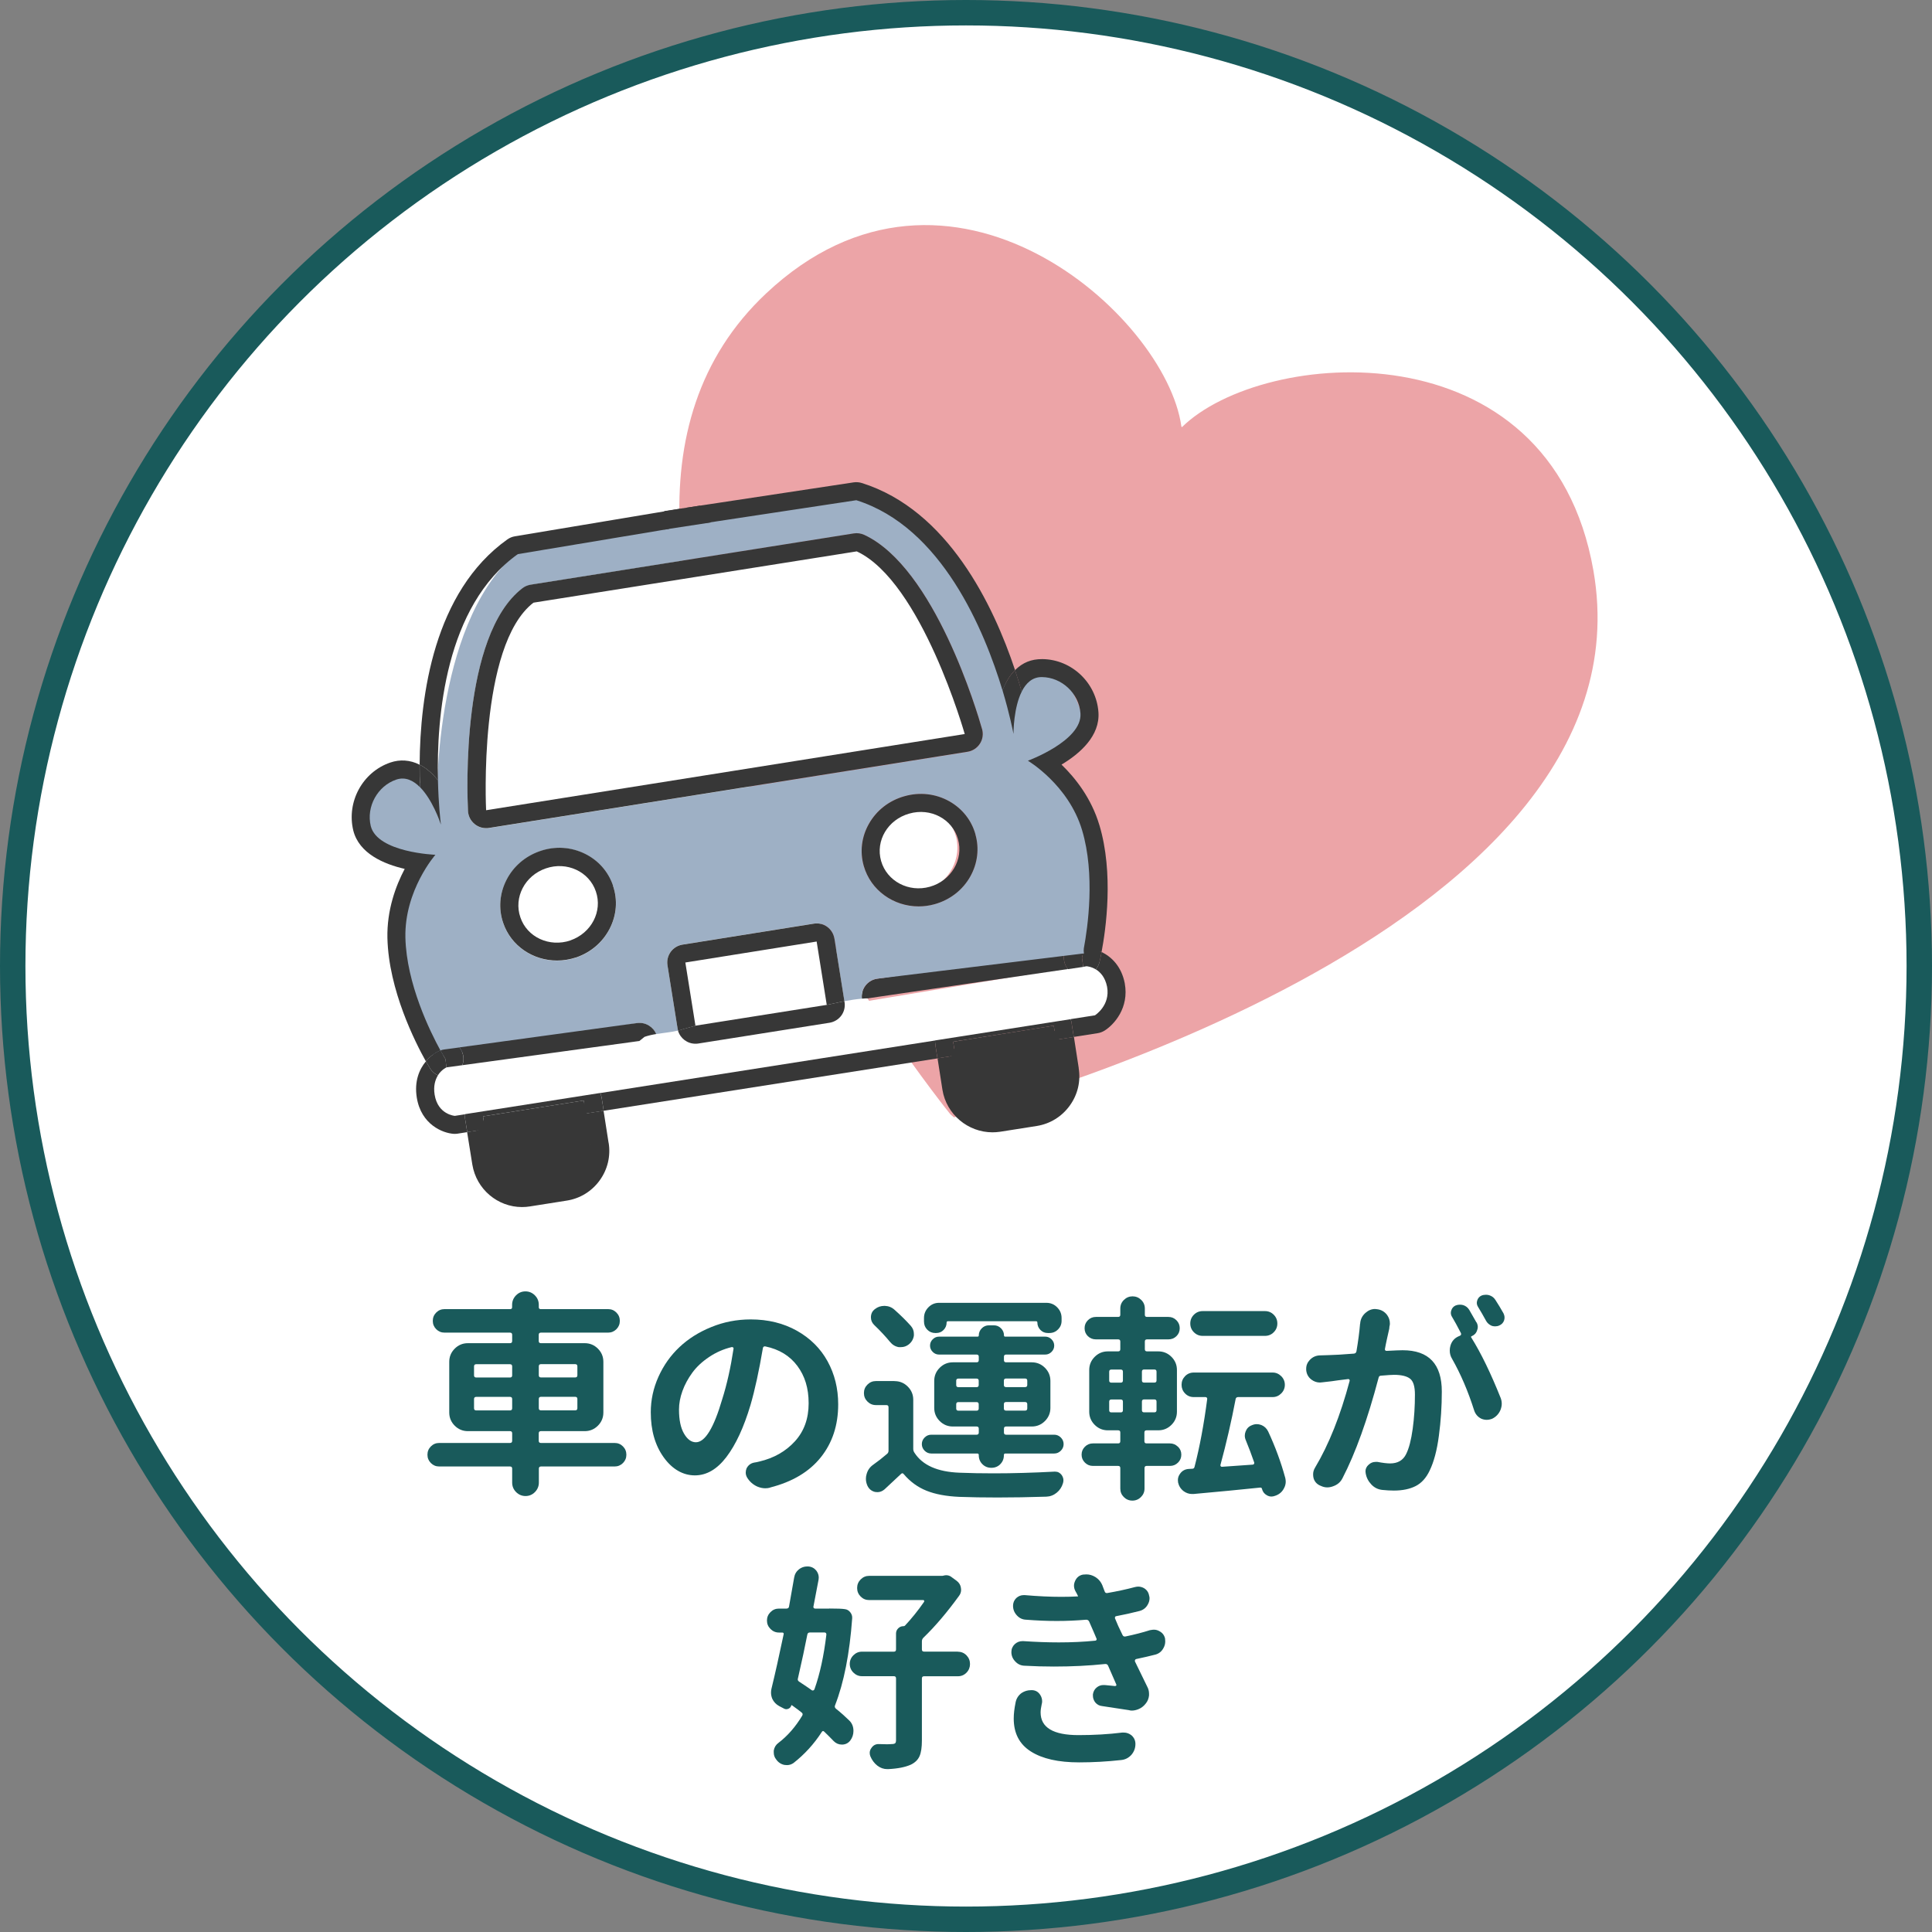
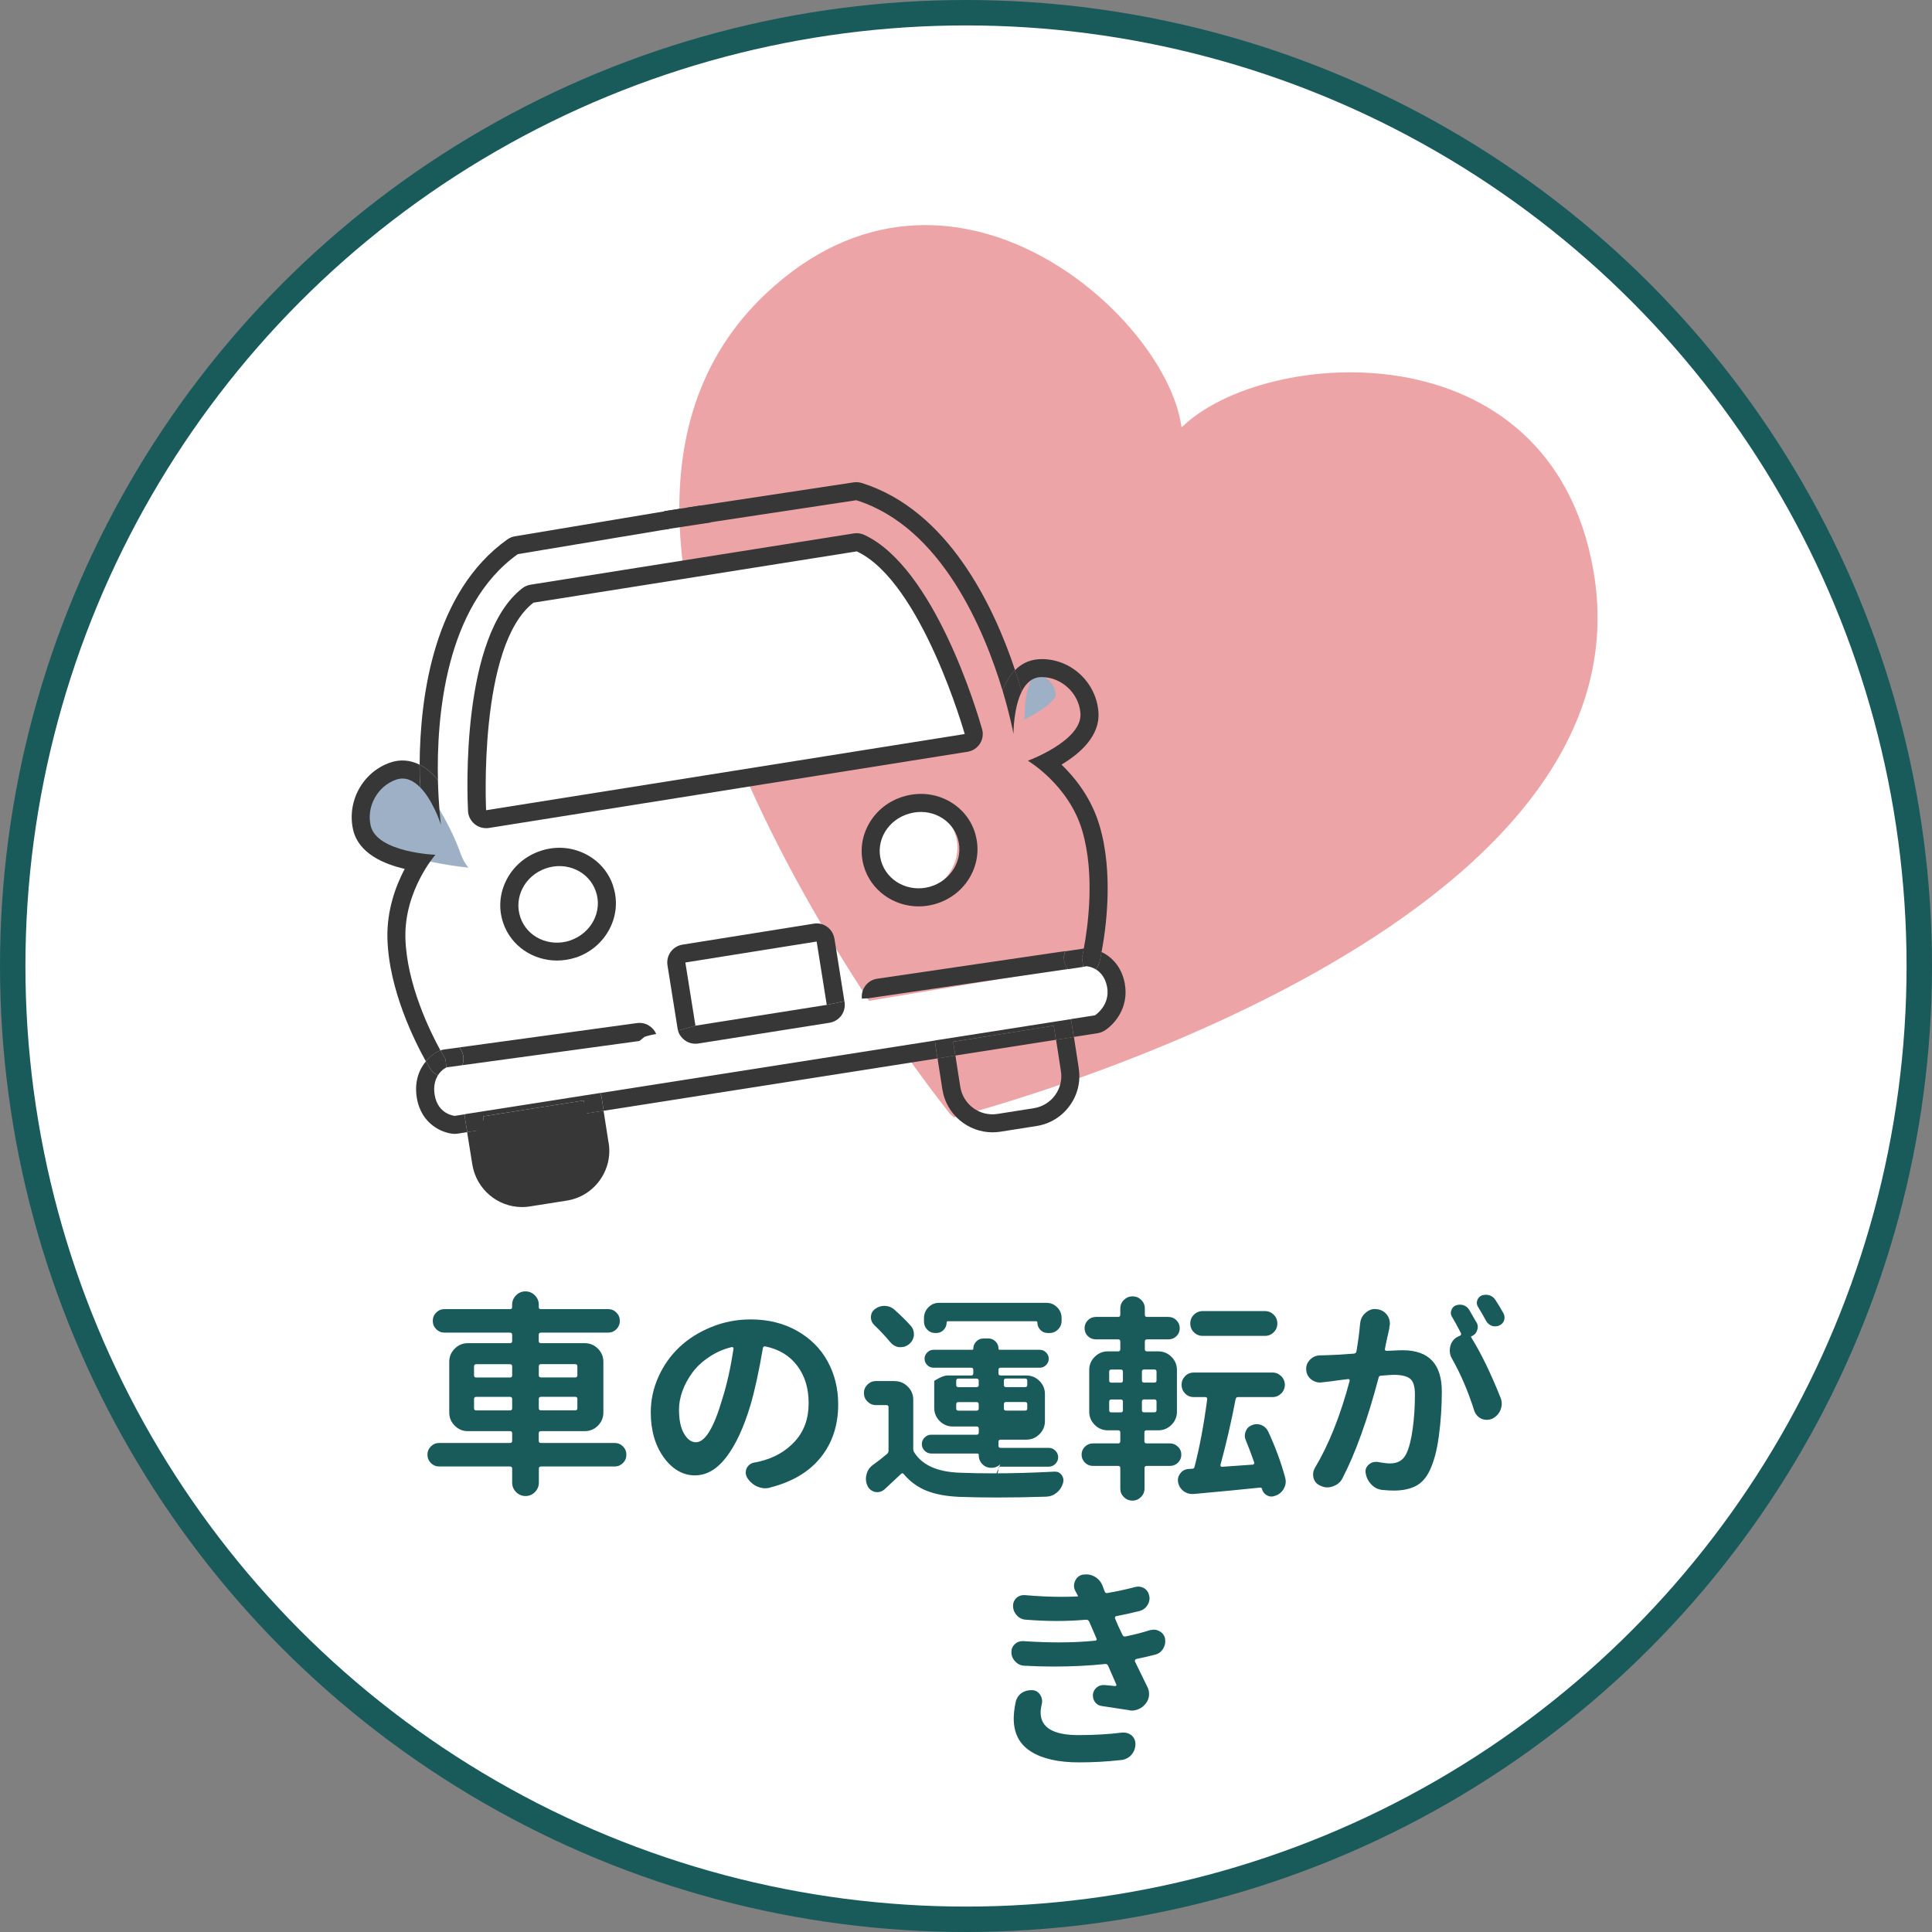
<svg xmlns="http://www.w3.org/2000/svg" id="_レイヤー_2" viewBox="0 0 304 304">
  <rect x="0" y="0" width="304" height="304" fill="#808080" stroke="none" />
  <defs>
    <style>.cls-1{fill:#eca4a7;}.cls-2,.cls-3{fill:#fff;}.cls-4{fill:#9eb0c5;}.cls-3{stroke:#195a5b;stroke-miterlimit:10;stroke-width:4px;}.cls-5{fill:#195a5b;}.cls-6{fill:#373737;}</style>
  </defs>
  <g id="_レイヤー_1-2">
    <circle class="cls-3" cx="152" cy="152" r="150" />
    <path class="cls-5" d="m96.71,227.05c.52,0,.95.18,1.31.54.36.36.54.8.54,1.31s-.18.95-.54,1.31-.8.54-1.31.54h-11.58c-.22,0-.34.11-.34.34v2.19c0,.58-.21,1.08-.62,1.5-.42.42-.91.62-1.48.62s-1.07-.21-1.48-.62c-.42-.42-.62-.92-.62-1.5v-2.19c0-.22-.11-.34-.34-.34h-11.14c-.52,0-.95-.18-1.31-.54s-.54-.8-.54-1.31.18-.95.54-1.31c.36-.36.8-.54,1.31-.54h11.14c.22,0,.34-.11.34-.34v-1.18c0-.22-.11-.34-.34-.34h-6.63c-.81,0-1.5-.29-2.07-.86s-.86-1.26-.86-2.07v-7.98c0-.81.29-1.5.86-2.07s1.26-.86,2.07-.86h6.63c.22,0,.34-.11.34-.34v-.98c0-.22-.11-.34-.34-.34h-10.3c-.52,0-.95-.18-1.31-.54-.36-.36-.54-.8-.54-1.31s.18-.95.54-1.31c.36-.36.8-.54,1.31-.54h10.33c.2,0,.3-.1.3-.3v-.37c0-.58.21-1.08.62-1.5.42-.42.91-.62,1.48-.62s1.07.21,1.48.62c.42.42.62.92.62,1.5v.37c0,.2.1.3.3.3h10.6c.52,0,.95.18,1.31.54.36.36.54.8.54,1.31s-.18.95-.54,1.31-.8.54-1.31.54h-10.57c-.22,0-.34.11-.34.34v.98c0,.22.11.34.34.34h6.9c.81,0,1.5.29,2.07.86s.86,1.26.86,2.07v7.98c0,.81-.29,1.5-.86,2.07s-1.26.86-2.07.86h-6.9c-.22,0-.34.11-.34.34v1.18c0,.22.11.34.34.34h11.58Zm-21.78-12.39c-.22,0-.34.11-.34.34v1.41c0,.22.11.34.34.34h5.32c.22,0,.34-.11.34-.34v-1.41c0-.22-.11-.34-.34-.34h-5.32Zm-.34,6.93c0,.22.11.34.34.34h5.32c.22,0,.34-.11.34-.34v-1.45c0-.22-.11-.34-.34-.34h-5.32c-.22,0-.34.11-.34.34v1.45Zm16.26-6.6c0-.22-.11-.34-.34-.34h-5.39c-.22,0-.34.11-.34.34v1.41c0,.22.11.34.34.34h5.39c.22,0,.34-.11.34-.34v-1.41Zm-.34,6.93c.22,0,.34-.11.34-.34v-1.45c0-.22-.11-.34-.34-.34h-5.39c-.22,0-.34.11-.34.34v1.45c0,.22.11.34.34.34h5.39Z" />
    <path class="cls-5" d="m121.18,234.08c-.25.07-.5.1-.77.1-.4,0-.82-.09-1.25-.27-.65-.29-1.18-.75-1.58-1.38-.16-.27-.24-.54-.24-.81,0-.22.04-.45.13-.67.25-.49.64-.8,1.18-.91.29-.04.57-.1.84-.17,2.29-.54,4.15-1.6,5.59-3.18s2.16-3.57,2.16-5.98-.6-4.3-1.78-5.89c-1.19-1.59-2.86-2.61-5.02-3.06-.22-.04-.36.04-.4.27-.61,3.59-1.26,6.58-1.95,8.95-1.05,3.52-2.32,6.25-3.79,8.18s-3.12,2.89-4.96,2.89-3.54-.94-4.9-2.83c-1.36-1.89-2.04-4.25-2.04-7.1,0-1.93.4-3.79,1.21-5.59.81-1.8,1.91-3.35,3.3-4.66,1.39-1.31,3.06-2.37,5.02-3.16,1.95-.8,4.02-1.2,6.19-1.2,2.74,0,5.16.6,7.27,1.78,2.11,1.19,3.72,2.79,4.83,4.81,1.11,2.02,1.67,4.28,1.67,6.77,0,3.28-.91,6.05-2.73,8.33-1.82,2.28-4.48,3.87-7.98,4.76Zm-11.68-7.14c1.44,0,2.82-2.25,4.14-6.77.74-2.33,1.33-4.98,1.78-7.94.02-.09,0-.16-.05-.2s-.13-.07-.22-.07c-1.3.31-2.5.84-3.58,1.57-1.09.73-1.97,1.55-2.64,2.47-.67.92-1.19,1.88-1.55,2.88-.36,1-.54,1.97-.54,2.91,0,1.62.26,2.88.79,3.79.53.91,1.15,1.36,1.87,1.36Z" />
-     <path class="cls-5" d="m140.77,217.32c.81,0,1.5.29,2.07.86s.86,1.26.86,2.07v7.74c0,.22.07.43.2.61,1.26,1.95,3.61,3,7.07,3.13,1.73.07,3.52.1,5.39.1,2.99,0,6.17-.09,9.56-.27h.1c.43,0,.77.18,1.04.54.18.27.27.54.27.81,0,.16-.02.31-.07.47-.18.61-.51,1.11-.99,1.5s-1.03.6-1.63.62c-2.74.09-5.3.13-7.68.13-2.15,0-4.16-.03-6.03-.1-2.04-.09-3.75-.41-5.13-.96-1.38-.55-2.58-1.42-3.59-2.61-.13-.18-.28-.19-.44-.03-.9.85-1.76,1.66-2.59,2.42-.34.29-.71.44-1.11.44-.11,0-.24-.01-.37-.03-.56-.13-.96-.46-1.21-.98-.16-.36-.24-.72-.24-1.08,0-.25.03-.48.1-.71.16-.63.5-1.13,1.04-1.51.76-.54,1.48-1.1,2.15-1.68.18-.13.27-.31.27-.54v-6.83c0-.22-.11-.34-.34-.34h-1.65c-.52,0-.96-.19-1.33-.56-.37-.37-.55-.81-.55-1.33s.18-.96.55-1.33c.37-.37.81-.56,1.33-.56h2.93Zm2.56-8.68c.31.36.47.77.47,1.25v.27c-.09.58-.37,1.05-.84,1.41-.36.27-.75.4-1.18.4h-.37c-.54-.09-1-.37-1.38-.84-.7-.85-1.53-1.74-2.49-2.66-.34-.34-.5-.73-.5-1.18,0-.56.21-1,.64-1.31.43-.34.92-.5,1.48-.5h.07c.58.02,1.09.22,1.52.61.99.88,1.85,1.73,2.59,2.56Zm14.07,21.75c-.38.38-.85.57-1.41.57s-1.03-.19-1.41-.57c-.38-.38-.57-.85-.57-1.41v-.03c0-.16-.08-.24-.24-.24h-7.24c-.4,0-.75-.15-1.04-.44-.29-.29-.44-.64-.44-1.04s.15-.75.44-1.04.64-.44,1.04-.44h7.14c.22,0,.34-.11.34-.34v-.61c0-.22-.11-.34-.34-.34h-3.74c-.81,0-1.5-.29-2.07-.86s-.86-1.26-.86-2.07v-4.24c0-.81.29-1.5.86-2.07s1.26-.86,2.07-.86h3.74c.22,0,.34-.11.34-.34v-.54c0-.22-.11-.34-.34-.34h-5.92c-.38,0-.71-.14-.99-.42-.28-.28-.42-.61-.42-.99s.14-.71.42-.99.61-.42.99-.42h6.06c.13,0,.2-.06.2-.17,0-.45.16-.83.47-1.14s.68-.47,1.11-.47h.81c.43,0,.8.16,1.11.47.31.31.47.7.47,1.14,0,.11.07.17.2.17h6.29c.38,0,.71.14.99.42.28.28.42.61.42.99s-.14.71-.42.99-.61.42-.99.42h-6.16c-.22,0-.34.11-.34.34v.54c0,.22.11.34.34.34h4.04c.81,0,1.5.29,2.07.86.57.57.86,1.26.86,2.07v4.24c0,.81-.29,1.5-.86,2.07-.57.57-1.26.86-2.07.86h-4.04c-.22,0-.34.11-.34.34v.61c0,.22.11.34.34.34h7.57c.4,0,.75.15,1.04.44.29.29.44.64.44,1.04s-.15.75-.44,1.04c-.29.29-.64.44-1.04.44h-7.68c-.16,0-.24.08-.24.24v.03c0,.56-.19,1.03-.57,1.41Zm-8.25-22.49c-.13,0-.2.07-.2.2,0,.45-.16.84-.47,1.16-.31.33-.71.49-1.18.49h-.13c-.49,0-.92-.17-1.26-.52-.35-.35-.52-.78-.52-1.3v-.54c0-.65.23-1.21.69-1.68.46-.47,1.02-.71,1.67-.71h16.9c.67,0,1.24.24,1.7.71.46.47.69,1.03.69,1.68v.44c0,.54-.19.99-.56,1.36s-.82.56-1.36.56h-.24c-.47,0-.86-.16-1.18-.49-.31-.33-.47-.71-.47-1.16,0-.13-.07-.2-.2-.2h-13.87Zm1.65,9.02c-.22,0-.34.11-.34.34v.67c0,.22.11.34.34.34h2.86c.22,0,.34-.11.34-.34v-.67c0-.22-.11-.34-.34-.34h-2.86Zm-.34,4.71c0,.22.11.34.34.34h2.86c.22,0,.34-.11.34-.34v-.67c0-.22-.11-.34-.34-.34h-2.86c-.22,0-.34.11-.34.34v.67Zm11.18-4.38c0-.22-.11-.34-.34-.34h-3c-.22,0-.34.11-.34.34v.67c0,.22.11.34.34.34h3c.22,0,.34-.11.34-.34v-.67Zm-.34,4.71c.22,0,.34-.11.34-.34v-.67c0-.22-.11-.34-.34-.34h-3c-.22,0-.34.11-.34.34v.67c0,.22.11.34.34.34h3Z" />
+     <path class="cls-5" d="m140.77,217.32c.81,0,1.5.29,2.07.86s.86,1.26.86,2.07v7.74c0,.22.07.43.2.61,1.26,1.95,3.61,3,7.07,3.13,1.73.07,3.52.1,5.39.1,2.99,0,6.17-.09,9.56-.27h.1c.43,0,.77.18,1.04.54.18.27.27.54.27.81,0,.16-.02.31-.07.47-.18.61-.51,1.11-.99,1.5s-1.03.6-1.63.62c-2.74.09-5.3.13-7.68.13-2.15,0-4.16-.03-6.03-.1-2.04-.09-3.75-.41-5.13-.96-1.38-.55-2.58-1.42-3.59-2.61-.13-.18-.28-.19-.44-.03-.9.85-1.76,1.66-2.59,2.42-.34.29-.71.44-1.11.44-.11,0-.24-.01-.37-.03-.56-.13-.96-.46-1.21-.98-.16-.36-.24-.72-.24-1.08,0-.25.03-.48.1-.71.16-.63.5-1.13,1.04-1.51.76-.54,1.48-1.1,2.15-1.68.18-.13.27-.31.27-.54v-6.83c0-.22-.11-.34-.34-.34h-1.65c-.52,0-.96-.19-1.33-.56-.37-.37-.55-.81-.55-1.33s.18-.96.55-1.33c.37-.37.81-.56,1.33-.56h2.93Zm2.56-8.68c.31.36.47.77.47,1.25v.27c-.09.58-.37,1.05-.84,1.41-.36.27-.75.4-1.18.4h-.37c-.54-.09-1-.37-1.38-.84-.7-.85-1.53-1.74-2.49-2.66-.34-.34-.5-.73-.5-1.18,0-.56.21-1,.64-1.31.43-.34.92-.5,1.48-.5h.07c.58.02,1.09.22,1.52.61.99.88,1.85,1.73,2.59,2.56Zm14.07,21.75c-.38.38-.85.57-1.41.57s-1.03-.19-1.41-.57c-.38-.38-.57-.85-.57-1.41v-.03c0-.16-.08-.24-.24-.24h-7.24c-.4,0-.75-.15-1.04-.44-.29-.29-.44-.64-.44-1.04s.15-.75.44-1.04.64-.44,1.04-.44h7.14c.22,0,.34-.11.34-.34v-.61c0-.22-.11-.34-.34-.34h-3.74c-.81,0-1.5-.29-2.07-.86s-.86-1.26-.86-2.07v-4.24s1.26-.86,2.07-.86h3.74c.22,0,.34-.11.34-.34v-.54c0-.22-.11-.34-.34-.34h-5.92c-.38,0-.71-.14-.99-.42-.28-.28-.42-.61-.42-.99s.14-.71.42-.99.61-.42.99-.42h6.06c.13,0,.2-.06.2-.17,0-.45.16-.83.47-1.14s.68-.47,1.11-.47h.81c.43,0,.8.16,1.11.47.31.31.47.7.47,1.14,0,.11.07.17.2.17h6.29c.38,0,.71.14.99.42.28.28.42.61.42.99s-.14.71-.42.99-.61.42-.99.42h-6.16c-.22,0-.34.11-.34.34v.54c0,.22.11.34.34.34h4.04c.81,0,1.5.29,2.07.86.57.57.86,1.26.86,2.07v4.24c0,.81-.29,1.5-.86,2.07-.57.57-1.26.86-2.07.86h-4.04c-.22,0-.34.11-.34.34v.61c0,.22.11.34.34.34h7.57c.4,0,.75.15,1.04.44.29.29.44.64.44,1.04s-.15.75-.44,1.04c-.29.29-.64.44-1.04.44h-7.68c-.16,0-.24.08-.24.24v.03c0,.56-.19,1.03-.57,1.41Zm-8.25-22.49c-.13,0-.2.07-.2.2,0,.45-.16.84-.47,1.16-.31.33-.71.49-1.18.49h-.13c-.49,0-.92-.17-1.26-.52-.35-.35-.52-.78-.52-1.3v-.54c0-.65.23-1.21.69-1.68.46-.47,1.02-.71,1.67-.71h16.9c.67,0,1.24.24,1.7.71.46.47.69,1.03.69,1.68v.44c0,.54-.19.99-.56,1.36s-.82.56-1.36.56h-.24c-.47,0-.86-.16-1.18-.49-.31-.33-.47-.71-.47-1.16,0-.13-.07-.2-.2-.2h-13.87Zm1.65,9.02c-.22,0-.34.11-.34.34v.67c0,.22.11.34.34.34h2.86c.22,0,.34-.11.34-.34v-.67c0-.22-.11-.34-.34-.34h-2.86Zm-.34,4.71c0,.22.11.34.34.34h2.86c.22,0,.34-.11.34-.34v-.67c0-.22-.11-.34-.34-.34h-2.86c-.22,0-.34.11-.34.34v.67Zm11.18-4.38c0-.22-.11-.34-.34-.34h-3c-.22,0-.34.11-.34.34v.67c0,.22.11.34.34.34h3c.22,0,.34-.11.34-.34v-.67Zm-.34,4.71c.22,0,.34-.11.34-.34v-.67c0-.22-.11-.34-.34-.34h-3c-.22,0-.34.11-.34.34v.67c0,.22.11.34.34.34h3Z" />
    <path class="cls-5" d="m185.36,227.64c.35.35.52.76.52,1.25s-.17.9-.52,1.25c-.35.35-.77.52-1.26.52h-3.67c-.22,0-.34.11-.34.34v3.23c0,.52-.19.96-.56,1.33s-.82.56-1.35.56-.98-.19-1.35-.56c-.37-.37-.55-.81-.55-1.33v-3.23c0-.22-.11-.34-.34-.34h-3.97c-.49,0-.91-.17-1.26-.52-.35-.35-.52-.76-.52-1.25s.17-.9.52-1.25c.35-.35.77-.52,1.26-.52h3.97c.22,0,.34-.11.34-.34v-1.38c0-.22-.11-.34-.34-.34h-1.62c-.81,0-1.5-.29-2.07-.86s-.86-1.26-.86-2.07v-6.56c0-.81.29-1.5.86-2.07s1.26-.86,2.07-.86h1.62c.22,0,.34-.11.34-.34v-1.21c0-.22-.11-.34-.34-.34h-3.5c-.49,0-.92-.17-1.26-.5s-.52-.75-.52-1.25.17-.91.52-1.26c.35-.35.77-.52,1.26-.52h3.5c.22,0,.34-.11.34-.34v-.98c0-.54.19-.99.57-1.36.38-.37.84-.56,1.36-.56s.98.19,1.36.56c.38.37.57.83.57,1.36v.98c0,.22.11.34.34.34h3.37c.49,0,.91.17,1.26.52.35.35.52.77.52,1.26s-.17.91-.52,1.25c-.35.34-.77.5-1.26.5h-3.37c-.22,0-.34.11-.34.34v1.21c0,.22.11.34.34.34h1.78c.81,0,1.5.29,2.07.86s.86,1.26.86,2.07v6.56c0,.81-.29,1.5-.86,2.07s-1.26.86-2.07.86h-1.85c-.22,0-.34.11-.34.34v1.38c0,.22.11.34.34.34h3.67c.49,0,.91.17,1.26.52Zm-10.49-12.14c-.22,0-.34.11-.34.34v1.38c0,.22.11.34.34.34h1.48c.22,0,.34-.11.34-.34v-1.38c0-.22-.11-.34-.34-.34h-1.48Zm0,4.71c-.22,0-.34.11-.34.34v1.35c0,.22.11.34.34.34h1.48c.22,0,.34-.11.34-.34v-1.35c0-.22-.11-.34-.34-.34h-1.48Zm6.77-2.66c.22,0,.34-.11.34-.34v-1.38c0-.22-.11-.34-.34-.34h-1.62c-.22,0-.34.11-.34.34v1.38c0,.22.11.34.34.34h1.62Zm0,4.68c.22,0,.34-.11.34-.34v-1.35c0-.22-.11-.34-.34-.34h-1.62c-.22,0-.34.11-.34.34v1.35c0,.22.11.34.34.34h1.62Zm20.6,10.33c.04.2.07.39.07.57,0,.36-.09.71-.27,1.04-.27.54-.69.92-1.25,1.14l-.2.07c-.18.07-.36.1-.54.1-.25,0-.48-.07-.71-.2-.4-.22-.66-.56-.77-1.01-.02-.13-.11-.2-.27-.2-2.98.31-6.49.65-10.5,1.01h-.24c-.47,0-.91-.15-1.31-.44-.47-.36-.76-.82-.88-1.38-.02-.11-.03-.24-.03-.37,0-.38.13-.74.4-1.08.31-.4.74-.63,1.28-.67l.57-.03c.2,0,.33-.1.37-.3.81-3.12,1.47-6.67,1.99-10.64.02-.09,0-.17-.05-.24-.06-.07-.13-.1-.22-.1h-1.85c-.54,0-.99-.19-1.36-.57-.37-.38-.55-.84-.55-1.36s.18-.98.55-1.36c.37-.38.83-.57,1.36-.57h12.42c.52,0,.96.19,1.35.57.38.38.57.84.57,1.36s-.19.98-.57,1.36-.83.57-1.35.57h-5.42c-.22,0-.36.1-.4.3-.67,3.52-1.47,6.98-2.39,10.37-.02.07-.01.13.03.2s.11.1.2.1l4.85-.34c.09,0,.16-.04.2-.12.04-.08.06-.15.03-.22-.43-1.23-.86-2.39-1.31-3.47-.11-.25-.17-.49-.17-.74,0-.22.04-.45.13-.67.18-.47.5-.8.98-.98.25-.11.5-.17.77-.17.22,0,.46.04.71.13.49.2.85.54,1.08,1.01,1.12,2.4,2.02,4.84,2.69,7.3Zm-3.2-26.26c.54,0,1,.19,1.38.57.38.38.57.84.57,1.38s-.19,1-.57,1.38c-.38.38-.84.57-1.38.57h-9.8c-.54,0-1-.19-1.38-.57-.38-.38-.57-.84-.57-1.38s.19-1,.57-1.38c.38-.38.84-.57,1.38-.57h9.8Z" />
    <path class="cls-5" d="m214.02,208.3c.04-.7.33-1.27.84-1.72.45-.4.95-.61,1.51-.61.09,0,.18.01.27.03.67.07,1.21.37,1.62.91.29.4.44.85.44,1.35,0,.16-.02.31-.07.47-.02.16-.03.27-.03.34-.07.29-.18.8-.34,1.51-.16.72-.27,1.28-.34,1.68-.02.09,0,.16.05.22s.13.08.22.08c1.28-.07,2.12-.1,2.52-.1,4.11,0,6.16,2.17,6.16,6.5,0,2.33-.15,4.65-.46,6.95-.3,2.3-.79,4.13-1.46,5.5-.54,1.14-1.27,1.95-2.19,2.42s-2.07.71-3.43.71c-.54,0-1.14-.03-1.82-.1-.67-.07-1.25-.35-1.73-.86s-.78-1.09-.89-1.77c-.02-.11-.03-.21-.03-.3,0-.4.17-.75.5-1.04.31-.29.67-.44,1.08-.44h.3c.85.16,1.51.24,1.99.24,1.21,0,2.05-.49,2.53-1.48.45-.9.79-2.22,1.03-3.97.24-1.75.35-3.54.35-5.39,0-1.26-.25-2.09-.76-2.49s-1.35-.61-2.54-.61c-.29,0-.96.04-2.02.13-.22,0-.36.11-.4.34-1.73,6.55-3.62,11.83-5.69,15.82-.31.61-.81,1.02-1.48,1.25-.29.11-.6.17-.91.17-.34,0-.67-.08-1.01-.24-.58-.22-.97-.63-1.14-1.21-.05-.2-.07-.4-.07-.61,0-.36.1-.71.3-1.04,2.18-3.64,3.99-8.19,5.45-13.67.02-.07,0-.13-.05-.2-.06-.07-.13-.09-.22-.07-1.12.13-1.99.25-2.59.34-.38.04-.88.1-1.48.17-.11.02-.22.03-.34.03-.49,0-.94-.16-1.35-.47-.49-.38-.76-.89-.81-1.51v-.2c0-.52.19-.98.57-1.38.43-.45.94-.68,1.55-.71.16,0,.38,0,.66-.02.28-.01.5-.02.66-.02.99-.02,2.34-.1,4.07-.24.22-.02.36-.15.4-.37.27-1.57.46-3.02.57-4.34Zm18.31-.24c.13.25.2.49.2.74,0,.16-.03.33-.1.5-.13.45-.42.76-.84.94-.13.04-.16.12-.07.24,1.53,2.45,3.06,5.61,4.61,9.49.11.29.17.59.17.91s-.07.64-.2.98c-.27.63-.71,1.09-1.31,1.38-.29.11-.58.17-.86.17s-.56-.06-.83-.17c-.56-.27-.94-.71-1.14-1.31-.96-3.03-2.12-5.73-3.47-8.11-.25-.4-.37-.84-.37-1.31,0-.25.03-.49.1-.74.2-.72.64-1.22,1.31-1.51l.17-.07c.2-.09.26-.24.17-.44-.58-1.12-1.04-1.96-1.38-2.52-.13-.2-.2-.42-.2-.64,0-.13.02-.27.07-.4.11-.36.34-.62.67-.77.22-.09.45-.13.67-.13.18,0,.36.02.54.07.4.13.72.38.94.74.34.58.72,1.25,1.14,1.99Zm4.24-1.41c.11.22.17.45.17.67,0,.13-.02.28-.07.44-.13.38-.39.65-.77.81-.2.09-.42.13-.64.13-.16,0-.33-.02-.5-.07-.4-.16-.71-.42-.91-.77-.45-.83-.88-1.57-1.28-2.22-.2-.31-.25-.65-.13-1.01.11-.36.34-.62.67-.77.22-.09.46-.13.71-.13.16,0,.33.02.5.07.43.13.75.38.98.74.45.7.88,1.4,1.28,2.12Z" />
-     <path class="cls-5" d="m130.46,253.1c1.28,0,2.11.03,2.49.1.34.04.62.21.84.49.22.28.33.6.3.96-.4,5.54-1.3,10.1-2.69,13.67-.09.2-.05.38.13.54.81.65,1.5,1.27,2.09,1.85.45.43.67.98.67,1.65,0,.56-.17,1.07-.5,1.51-.31.4-.73.62-1.25.64h-.07c-.49,0-.92-.18-1.28-.54-.43-.45-.92-.94-1.48-1.48-.16-.16-.29-.15-.4.03-1.23,1.91-2.72,3.53-4.44,4.88-.31.22-.66.34-1.04.34-.13,0-.27-.01-.4-.03-.54-.11-.98-.4-1.31-.88-.25-.31-.37-.67-.37-1.08v-.3c.09-.52.34-.92.74-1.21,1.44-1.1,2.68-2.52,3.74-4.28.11-.2.08-.37-.1-.5-.36-.29-.86-.67-1.52-1.14-.04-.04-.08-.03-.1.03-.07.25-.22.42-.45.52-.24.1-.47.1-.69-.02l-.77-.4c-.49-.27-.85-.65-1.08-1.14-.13-.31-.2-.64-.2-.98,0-.2.02-.4.07-.61.56-2.29,1.2-5.15,1.92-8.58.02-.07.01-.13-.03-.18s-.1-.08-.17-.08h-.54c-.52,0-.96-.19-1.33-.56s-.56-.81-.56-1.33.19-.96.56-1.33c.37-.37.81-.55,1.33-.55h1.18c.22,0,.36-.1.4-.3.31-1.73.58-3.25.81-4.58.09-.54.35-.98.77-1.31.38-.29.81-.44,1.28-.44h.17c.54.04.96.27,1.28.67.25.34.37.7.37,1.08,0,.09-.01.2-.03.34-.25,1.32-.52,2.74-.81,4.24-.02.07,0,.13.05.2s.13.1.22.1h2.22Zm-.44,4.11c.02-.09,0-.17-.05-.24-.06-.07-.13-.1-.22-.1h-2.32c-.22,0-.36.11-.4.34-.36,1.86-.85,4.16-1.48,6.9-.07.2,0,.37.2.5.99.65,1.65,1.1,1.99,1.35.07.04.14.06.22.03.08-.02.14-.08.19-.17.85-2.38,1.48-5.25,1.88-8.62Zm20.7,2.69c.54,0,.99.19,1.36.57.37.38.55.84.55,1.36s-.18.98-.55,1.36c-.37.38-.83.57-1.36.57h-5.32c-.22,0-.34.11-.34.34v9.76c0,1.08-.12,1.9-.37,2.47-.25.57-.7,1.01-1.35,1.33-.88.4-2.08.64-3.6.71h-.13c-.56,0-1.08-.18-1.55-.54-.49-.38-.86-.88-1.11-1.48-.07-.18-.1-.36-.1-.54,0-.27.09-.53.27-.77.27-.4.64-.61,1.11-.61h.03c.52.02.94.03,1.28.03.31,0,.55-.01.71-.03.29,0,.49-.04.59-.12.1-.08.15-.24.15-.49v-9.73c0-.22-.11-.34-.34-.34h-5.02c-.52,0-.96-.19-1.35-.57-.38-.38-.57-.84-.57-1.36s.19-.98.57-1.36c.38-.38.83-.57,1.35-.57h5.02c.22,0,.34-.11.34-.34v-2.52c0-.31.11-.58.34-.81.22-.22.49-.34.81-.34.09,0,.17-.02.24-.07,1.05-1.12,2.07-2.38,3.03-3.77.02-.07.02-.13,0-.19-.02-.06-.08-.08-.17-.08h-8.48c-.52,0-.96-.18-1.33-.55-.37-.37-.56-.82-.56-1.35s.19-.98.56-1.35.81-.56,1.33-.56h11.51s.1-.01.17-.03c.16-.04.3-.07.44-.07.34,0,.64.11.91.34l.74.54c.38.29.61.66.67,1.11.02.11.03.21.03.3,0,.36-.11.68-.34.98-1.89,2.6-3.75,4.79-5.59,6.56-.16.16-.24.35-.24.57v1.28c0,.22.11.34.34.34h5.32Z" />
    <path class="cls-5" d="m181.02,256.5c.18-.04.36-.07.54-.07.31,0,.61.08.88.24.47.25.76.63.88,1.14.02.16.03.31.03.47,0,.38-.1.74-.3,1.08-.27.49-.67.82-1.21.98-.85.22-1.87.46-3.06.71-.09.02-.15.07-.18.15-.03.08-.04.15-.02.22.74,1.53,1.38,2.84,1.92,3.94.2.36.3.74.3,1.14v.27c-.05.49-.22.93-.54,1.31-.31.4-.71.7-1.18.88-.34.13-.67.2-1.01.2-.13,0-.28-.02-.44-.07-1.46-.22-2.86-.44-4.21-.64-.45-.04-.82-.25-1.11-.61-.22-.31-.34-.65-.34-1.01v-.24c.07-.45.27-.81.61-1.08.31-.25.66-.37,1.04-.37h.2c.18.02.45.05.83.08.37.03.63.06.79.08.09,0,.16-.03.2-.08s.04-.12,0-.19l-1.28-2.93c-.09-.2-.25-.29-.47-.27-2.54.27-5.22.4-8.05.4-1.5,0-3.05-.04-4.65-.13-.56-.02-1.03-.24-1.41-.64-.43-.43-.64-.93-.64-1.51,0-.49.18-.91.54-1.25.34-.31.74-.47,1.21-.47h.13c1.95.13,3.81.2,5.59.2,2.02,0,3.93-.09,5.72-.27.09,0,.16-.04.2-.12.04-.08.04-.15,0-.22l-.44-1.04-.71-1.62c-.09-.2-.25-.3-.47-.3-1.5.13-3.05.2-4.63.2s-3.19-.07-4.83-.2c-.56-.02-1.03-.24-1.41-.64-.43-.45-.64-.96-.64-1.55,0-.47.17-.88.5-1.21.34-.31.73-.47,1.18-.47h.17c2.06.18,3.97.27,5.72.27.92,0,1.81-.02,2.66-.07v-.03c-.13-.29-.27-.55-.4-.77-.16-.29-.24-.58-.24-.88,0-.25.06-.49.17-.74.25-.56.66-.9,1.25-1.01.18-.02.36-.03.54-.03.47,0,.93.13,1.38.4.58.36.99.88,1.21,1.55.09.22.18.46.27.71.07.22.21.31.44.27,1.55-.27,3-.58,4.34-.94.18-.04.35-.07.5-.07.31,0,.62.08.91.24.45.27.72.66.81,1.18.04.13.07.27.07.4,0,.38-.11.75-.34,1.11-.29.47-.71.77-1.25.91-1.21.31-2.42.58-3.64.81-.09,0-.15.04-.19.12-.03.08-.04.15-.02.22l.5,1.18.67,1.41c.09.22.25.31.47.27,1.41-.29,2.72-.63,3.91-1.01Zm-21.21,11.34c.13-.61.45-1.09.94-1.45.45-.29.93-.44,1.45-.44h.27c.52.04.92.29,1.21.74.2.31.3.65.3,1.01,0,.16-.02.32-.07.47-.11.52-.17.94-.17,1.28,0,2.38,1.99,3.57,5.96,3.57,2.42,0,4.71-.13,6.87-.4h.27c.45,0,.85.15,1.21.44.4.36.61.81.61,1.35,0,.65-.21,1.22-.64,1.72-.43.47-.95.74-1.58.81-2.27.25-4.48.37-6.63.37-3.28,0-5.81-.57-7.61-1.72-1.8-1.14-2.69-2.87-2.69-5.18,0-.74.1-1.59.3-2.56Z" />
    <path class="cls-1" d="m185.98,67.21c12.68-12.47,57.94-16.25,64.74,22.55,10.15,58.02-100.62,86.05-100.62,86.05l-.56-.48s-71.88-88.81-29-129.15c28.81-27.1,62.94,3.44,65.35,20.93l.08.1Z" />
    <rect class="cls-2" x="135.34" y="154.45" width="39.94" height="8.5" transform="translate(-23.9 27.59) rotate(-9.43)" />
    <path class="cls-2" d="m150.44,131.7c.41,1.59.21,3.31-.55,4.82-.87,1.74-2.36,3.01-4.19,3.57-3.5,1.08-7.07-.92-8-4.47-.41-1.58-.22-3.27.54-4.76.87-1.73,2.36-3,4.19-3.56,0,0,.02,0,.04,0,.66-.21,1.34-.32,2-.32,1.14,0,2.24.31,3.23.93,1.37.84,2.33,2.17,2.74,3.81Z" />
    <path class="cls-2" d="m154.26,116.65l-78.97,11.35c-.07-9.27,2.06-29.94,8.77-33.55l52.13-8.52c6.1,3.59,15.62,23.38,18.06,30.71Z" />
    <path class="cls-4" d="m72.49,134.34c.27.8.68,1.53,1.22,2.19-8.11-.89-15.74-3.35-16.34-5.48-1.05-3.96,1.61-8.42,6.42-9.67,3.19,1.45,7.08,8.41,8.67,12.88.01.02.02.05.02.07Z" />
    <path class="cls-6" d="m176.98,154.72c.71,3.87-1.67,6.5-3.18,7.45-.33.2-.69.34-1.07.4l-3.77.59-.35-2.22c-.03-.2-.08-.39-.15-.58l3.83-.6s2.45-1.54,1.91-4.49c-.3-1.51-1.07-2.31-1.78-2.75.28-.33.48-.72.59-1.16.03-.1.16-.66.33-1.56,1.51.73,3.11,2.21,3.64,4.91Z" />
    <path class="cls-6" d="m173.34,149.81c-.17.91-.3,1.46-.33,1.56-.1.44-.31.83-.59,1.16-.76-.46-1.46-.49-1.46-.49l-.51.09-.2-1.42s.13-.54.3-1.48c.18-.03.36-.04.53-.03.6.03,1.42.2,2.26.61Z" />
    <path class="cls-2" d="m171.4,155.79c.11.6-.12,1.03-.33,1.29l-5.8.91-73.97,11.6-19.67,3.09c-.13-.09-.35-.31-.44-.88-.09-.61,0-.95.11-1.12l29.7-4.06c1.55-.21,2.64-1.64,2.43-3.2-.03-.25-.1-.49-.2-.71,1.15-.19,2.35-.29,3.45-.55.34,1.23,1.47,2.07,2.74,2.07.15,0,.3,0,.45-.03l20.66-3.27c.74-.12,1.41-.53,1.86-1.14.44-.61.62-1.37.5-2.12l-.02-.13c.74-.14,1.78-.32,2.75-.4,0,.03,0,.06,0,.08.23,1.55,1.67,2.63,3.22,2.4l32.08-4.7c.13.08.36.3.47.87Z" />
    <path class="cls-6" d="m170.49,149.24s.04,0,.06,0c-.17.94-.3,1.48-.3,1.48l.2,1.42-2.42.36c-.53-.66-.76-1.55-.54-2.44,0-.01.03-.14.09-.37l2.92-.43Z" />
    <path class="cls-6" d="m169.73,168.08c.34,2.06-.15,4.15-1.39,5.87-1.25,1.74-3.09,2.88-5.19,3.22l-5.78.91c-.41.06-.81.09-1.21.09-3.83,0-7.24-2.8-7.87-6.7l-.77-4.95,2.81-.44.77,4.93c.45,2.79,3.04,4.69,5.83,4.27l5.77-.91c2.79-.45,4.69-3.1,4.23-5.86l-.76-4.91,2.81-.44.76,4.91Z" />
    <path class="cls-6" d="m168.96,163.17l-2.81.44-.34-2.22-15.83,2.53.34,2.17-2.81.44-.34-2.18c-.03-.22-.04-.43-.03-.64l21.32-3.34c.07.18.12.38.15.58l.35,2.22Z" />
    <path class="cls-6" d="m168.02,152.48l-29.58,4.33-1.85.28c-.3,0-.64.02-.97.05-.18-1.52.88-2.92,2.41-3.14l29.54-4.34c-.05.23-.08.36-.09.37-.21.89.01,1.78.54,2.44Z" />
-     <path class="cls-4" d="m171.38,131.57c2.16,7.2.41,16.42,0,18.35l-33.36,4.08c-1.53.22-2.59,1.62-2.41,3.14-.97.08-2.01.26-2.75.4l-1.57-9.85c-.24-1.55-1.7-2.62-3.25-2.36l-20.66,3.3c-.75.12-1.41.53-1.85,1.14-.44.61-.62,1.37-.5,2.12l1.59,9.95c.02.11.04.21.07.32-1.1.27-2.3.36-3.45.55-.48-1.16-1.7-1.91-3.01-1.72l-31.95,5.31c-.98-1.68-5.19-8.74-5.37-16.27-.14-6.22,2.5-13.47,2.54-13.5.68-.6,1.19-1.94,5.7-3.15.37-.1-.36-.67-.64-.92,1.03-.43-2.6-.43-2.6-1.61,0-.19,1.02-2.55.97-2.76-.42-3.73-.16-31.5,13.09-41.63l26.97-4.03,6.94-1.12,21.04-3.13c16.02,4.91,21.18,27.08,22.33,33.91,0,.05,2.61-6.88,2.63-6.83,3.69-.78,6.49.34,7.05,3.81-.19.33,3.47,4.92-1.01,7.72-.93.58-5.31,2.8-4.36,3.36.05.03,6.07,5.48,7.83,11.42Zm-17.19-14.55c.44-.69.56-1.52.34-2.3-.73-2.58-7.47-25.39-18.53-30.54-.51-.24-1.08-.32-1.64-.23l-50.87,8.07c-.47.08-.91.27-1.29.56-9.66,7.43-8.69,32.25-8.55,35.05.04.81.42,1.56,1.05,2.06.51.42,1.15.64,1.79.64.15,0,.3,0,.45-.03l75.31-11.99c.8-.12,1.51-.59,1.95-1.27Zm-1.5,20.87c1.14-2.05,1.42-4.39.79-6.59-.61-2.22-2.08-4.08-4.12-5.22-2.15-1.2-4.66-1.48-7.07-.79-2.42.68-4.41,2.23-5.6,4.38-1.14,2.03-1.42,4.37-.79,6.58,1.1,3.86,4.71,6.37,8.64,6.37.83,0,1.69-.12,2.53-.35,2.41-.68,4.41-2.23,5.61-4.38Zm-56.77,8.29c1.12-2.15,1.31-4.58.54-6.81-.74-2.19-2.3-3.97-4.41-5-2.21-1.09-4.72-1.23-7.09-.42-2.28.79-4.14,2.38-5.24,4.48-1.12,2.15-1.31,4.58-.54,6.82,1.22,3.63,4.7,5.92,8.47,5.92.99,0,2.01-.16,3-.49,0,0,.01,0,.02,0,2.29-.79,4.15-2.38,5.24-4.48Z" />
    <path class="cls-4" d="m166.12,109.24c.07.91-2.3,2.73-5.03,4l.03-.08s.02-.05.02-.07c.02-.05.03-.11.04-.16s.03-.1.03-.15c0,0,0-.02,0-.03.01-.08.02-.15.03-.23,0-.08.01-.16.01-.25,0-2.23.54-5.17,1.62-6.11,1.64.02,3.12,1.42,3.24,3.08Z" />
    <polygon class="cls-6" points="165.81 161.39 166.15 163.61 150.32 166.09 149.98 163.92 165.81 161.39" />
-     <path class="cls-6" d="m167.54,170.21c.16,1.08-.08,2.18-.66,3.09-.59.94-1.47,1.55-2.44,1.73l-9.5,1.7c-2.04.37-3.93-1.21-4.27-3.53l-1.11-8.04,16.86-3.04,1.11,8.1Z" />
    <path class="cls-6" d="m159.72,105.44c.4,1.21.75,2.34,1.05,3.38-1.26,2.51-1.3,6.26-1.3,6.66-.06-.34-.58-3.03-1.72-6.84.45-1.2,1.09-2.33,1.97-3.21Z" />
    <path class="cls-6" d="m159.72,105.44c-.88.88-1.51,2.01-1.97,3.21-2.85-9.44-9.57-25.72-23.01-29.94l-23.85,3.61s0-.03,0-.04c-.25-1.51-1.65-2.54-3.17-2.35l26.6-4.03c.43-.06.86-.03,1.28.1,13.56,4.25,20.73,19.26,24.12,29.44Z" />
    <path class="cls-6" d="m154.53,114.72c.22.78.1,1.62-.34,2.3-.44.68-1.15,1.15-1.95,1.27l-75.31,11.99c-.15.03-.3.03-.45.03-.64,0-1.28-.22-1.79-.64-.63-.51-1.01-1.26-1.05-2.06-.14-2.8-1.1-27.62,8.55-35.05.37-.29.82-.48,1.29-.56l50.87-8.07c.57-.09,1.13,0,1.64.23,11.06,5.15,17.8,27.95,18.53,30.54Zm-78.05,12.77l75.32-11.99s-6.79-23.99-16.99-28.74l-50.87,8.07c-8.75,6.74-7.45,32.66-7.45,32.66Z" />
    <path class="cls-6" d="m153.48,131.3c.63,2.19.35,4.54-.79,6.59-1.2,2.15-3.2,3.7-5.61,4.38-.85.24-1.7.35-2.53.35-3.94,0-7.54-2.51-8.64-6.37-.63-2.21-.35-4.55.79-6.58,1.2-2.15,3.19-3.7,5.6-4.38,2.41-.69,4.92-.41,7.07.79,2.04,1.15,3.51,3,4.12,5.22Zm-7.17,8.23c3.35-.94,5.34-4.29,4.43-7.48-.88-3.18-4.32-5-7.67-4.03-3.36.94-5.34,4.26-4.43,7.45s4.35,5,7.67,4.06Z" />
    <path class="cls-6" d="m147.17,164.36l.34,2.18-52.52,8.24-.32-2.06c-.04-.26-.12-.5-.22-.73l52.7-8.27c-.02.21,0,.42.03.64Z" />
    <path class="cls-6" d="m132.89,157.67c.12.75-.06,1.51-.5,2.12-.45.61-1.12,1.02-1.86,1.14l-20.66,3.27c-.15.03-.3.03-.45.03-1.27,0-2.39-.85-2.74-2.07.27-.06.55-.14.81-.23l1.93-.54,20.66-3.27,2.27-.48c.15-.03.32-.06.51-.09l.02.13Z" />
    <path class="cls-6" d="m131.3,147.7l1.57,9.85c-.19.03-.36.07-.51.09l-2.27.48-1.59-9.97-20.66,3.3,1.59,9.95-1.93.54c-.26.09-.53.17-.81.23-.03-.1-.05-.21-.07-.32l-1.59-9.95c-.12-.75.06-1.51.5-2.12.44-.61,1.11-1.02,1.85-1.14l20.66-3.3c1.55-.27,3.01.81,3.25,2.36Z" />
    <polygon class="cls-2" points="126.13 151.4 126.83 155.76 111.78 158.14 111.09 153.8 126.13 151.4" />
    <path class="cls-6" d="m107.62,79.94s.03,0,.04,0c-1.55.23-2.62,1.68-2.38,3.24,0,.01,0,.03,0,.04l-1.72.29-22.08,3.68c-11.45,8.17-12.8,25.74-12.57,35.59-.8-1-1.76-1.9-2.88-2.45.06-10.87,2.25-27.22,13.8-35.45.35-.25.76-.42,1.18-.49l26.6-4.44Z" />
    <path class="cls-6" d="m103.23,162.71c-.63.1-1.24.24-1.82.44l-.8.65-27.86,3.81c.3-.79.24-1.72-.24-2.49,0,0-.07-.12-.18-.32l27.91-3.82c1.3-.18,2.52.56,3.01,1.72Z" />
    <path class="cls-6" d="m89.75,147.97c3.3-1.14,5.09-4.57,4.01-7.7-1.05-3.12-4.57-4.77-7.87-3.63-3.3,1.13-5.09,4.57-4.01,7.7,1.05,3.13,4.57,4.75,7.87,3.64Zm6.7-8.61c.77,2.24.58,4.66-.54,6.81-1.09,2.1-2.95,3.69-5.24,4.48,0,0-.01,0-.02,0-1,.33-2.01.49-3,.49-3.77,0-7.24-2.28-8.47-5.92-.77-2.24-.58-4.66.54-6.82,1.09-2.1,2.95-3.69,5.24-4.48,2.37-.82,4.88-.67,7.09.42,2.1,1.03,3.67,2.81,4.41,5Z" />
    <path class="cls-6" d="m95.77,179.82c.34,2.09-.16,4.2-1.42,5.93-1.25,1.72-3.1,2.85-5.2,3.17l-5.76.91c-.42.07-.84.1-1.26.1-3.8,0-7.17-2.78-7.81-6.69l-.82-5.11,2.81-.44.81,5.09c.45,2.76,3.04,4.69,5.82,4.24l5.77-.91c2.79-.42,4.69-3.07,4.24-5.85l-.79-5.05,2.81-.44.79,5.05Z" />
    <path class="cls-6" d="m94.67,172.72l.32,2.06-2.81.44-.32-2.06-15.86,2.5.33,2.04-2.81.44-.33-2.04c-.04-.26-.05-.53-.01-.79l21.26-3.33c.11.23.18.48.22.73Z" />
    <polygon class="cls-6" points="91.86 173.16 92.18 175.22 76.33 177.7 76 175.66 91.86 173.16" />
-     <path class="cls-2" d="m91.08,141.2c.27.77.19,1.6-.2,2.36-.42.8-1.14,1.41-2.04,1.73-1.82.61-3.72-.23-4.27-1.88-.27-.76-.19-1.6.2-2.36.42-.81,1.15-1.42,2.05-1.73.4-.14.81-.21,1.21-.21.53,0,1.04.12,1.51.35.74.36,1.28.97,1.54,1.73Z" />
    <path class="cls-6" d="m93.22,181.47c.16,1.08-.08,2.17-.67,3.07-.59.89-1.45,1.46-2.45,1.63l-9.65,1.65c-2.03.36-3.94-1.17-4.27-3.4l-1.15-7.84,17.07-2.93,1.12,7.82Z" />
    <path class="cls-6" d="m73.19,176.1l.33,2.04-1.51.24c-.15.03-.3.03-.44.03-.06,0-.12,0-.18,0-1.71-.11-5.12-1.44-5.81-5.71-.41-2.57.4-4.46,1.44-5.7.37.65.61,1.04.66,1.12.3.49.74.86,1.23,1.09-.42.67-.74,1.66-.52,3.04.51,3.15,3.18,3.33,3.18,3.33l1.61-.25c-.03.26-.03.52.01.79Z" />
    <path class="cls-6" d="m72.5,165.12c.48.78.55,1.7.24,2.49l-2.49.34-.17-1.33s-.3-.48-.77-1.34c.18-.07.37-.11.56-.14l2.45-.33c.11.2.18.31.18.32Z" />
    <path class="cls-6" d="m70.09,166.62l.17,1.33s-.78.34-1.36,1.25c-.49-.23-.92-.59-1.23-1.09-.05-.08-.29-.47-.66-1.12.7-.83,1.49-1.38,2.1-1.64.06-.03.13-.06.2-.08.47.86.77,1.34.77,1.34Z" />
    <path class="cls-6" d="m69.31,165.28c-.07.02-.14.05-.2.08-.61.27-1.4.81-2.1,1.64-1.65-2.95-5.85-11.2-6.05-19.38-.1-4.42,1.31-8.23,2.72-10.9-3.3-.76-7.18-2.42-8.09-6.04-1.09-4.52,1.47-9.2,5.81-10.69,1.53-.53,3.12-.42,4.6.32,0,0,.01,0,.02.01,0,1.26.01,2.45.06,3.54-1.05-1.06-2.32-1.68-3.76-1.18-2.9,1-4.72,4.24-3.98,7.3,1.05,4.18,10.17,4.52,10.17,4.52,0,0-4.89,5.57-4.72,13.05.18,7.24,3.87,14.74,5.51,17.73Z" />
    <path class="cls-6" d="m68.91,122.78c.09,3.8.4,6.45.47,6.98-.18-.57-1.37-3.96-3.29-5.9-.04-1.09-.06-2.28-.06-3.54,1.12.56,2.07,1.45,2.88,2.45Z" />
    <path class="cls-6" d="m172.99,129.83c2.28,7.6,1.01,16.44.34,19.98-.84-.41-1.65.85-2.25.82-.18-.01-.67-.3-.54-1.4.62-3.32,1.81-11.63-.27-18.59-2.13-7.16-8.53-10.94-8.53-10.94,0,0,8.58-3.15,8.27-7.45-.23-3.18-2.98-5.68-6.05-5.71-1.52-.03-2.53.96-3.2,2.29-.3-1.04-.65-2.18-1.05-3.38,0-.01.02-.02.03-.03,1.18-1.15,2.5-1.72,4.27-1.71,4.6.04,8.5,3.71,8.83,8.35.27,3.73-2.9,6.51-5.81,8.25,2.18,2.11,4.7,5.29,5.96,9.53Z" />
    <polygon class="cls-6" points="111.84 82.21 104.53 83.33 104.53 80.42 110.17 79.56 111.84 82.21" />
  </g>
</svg>